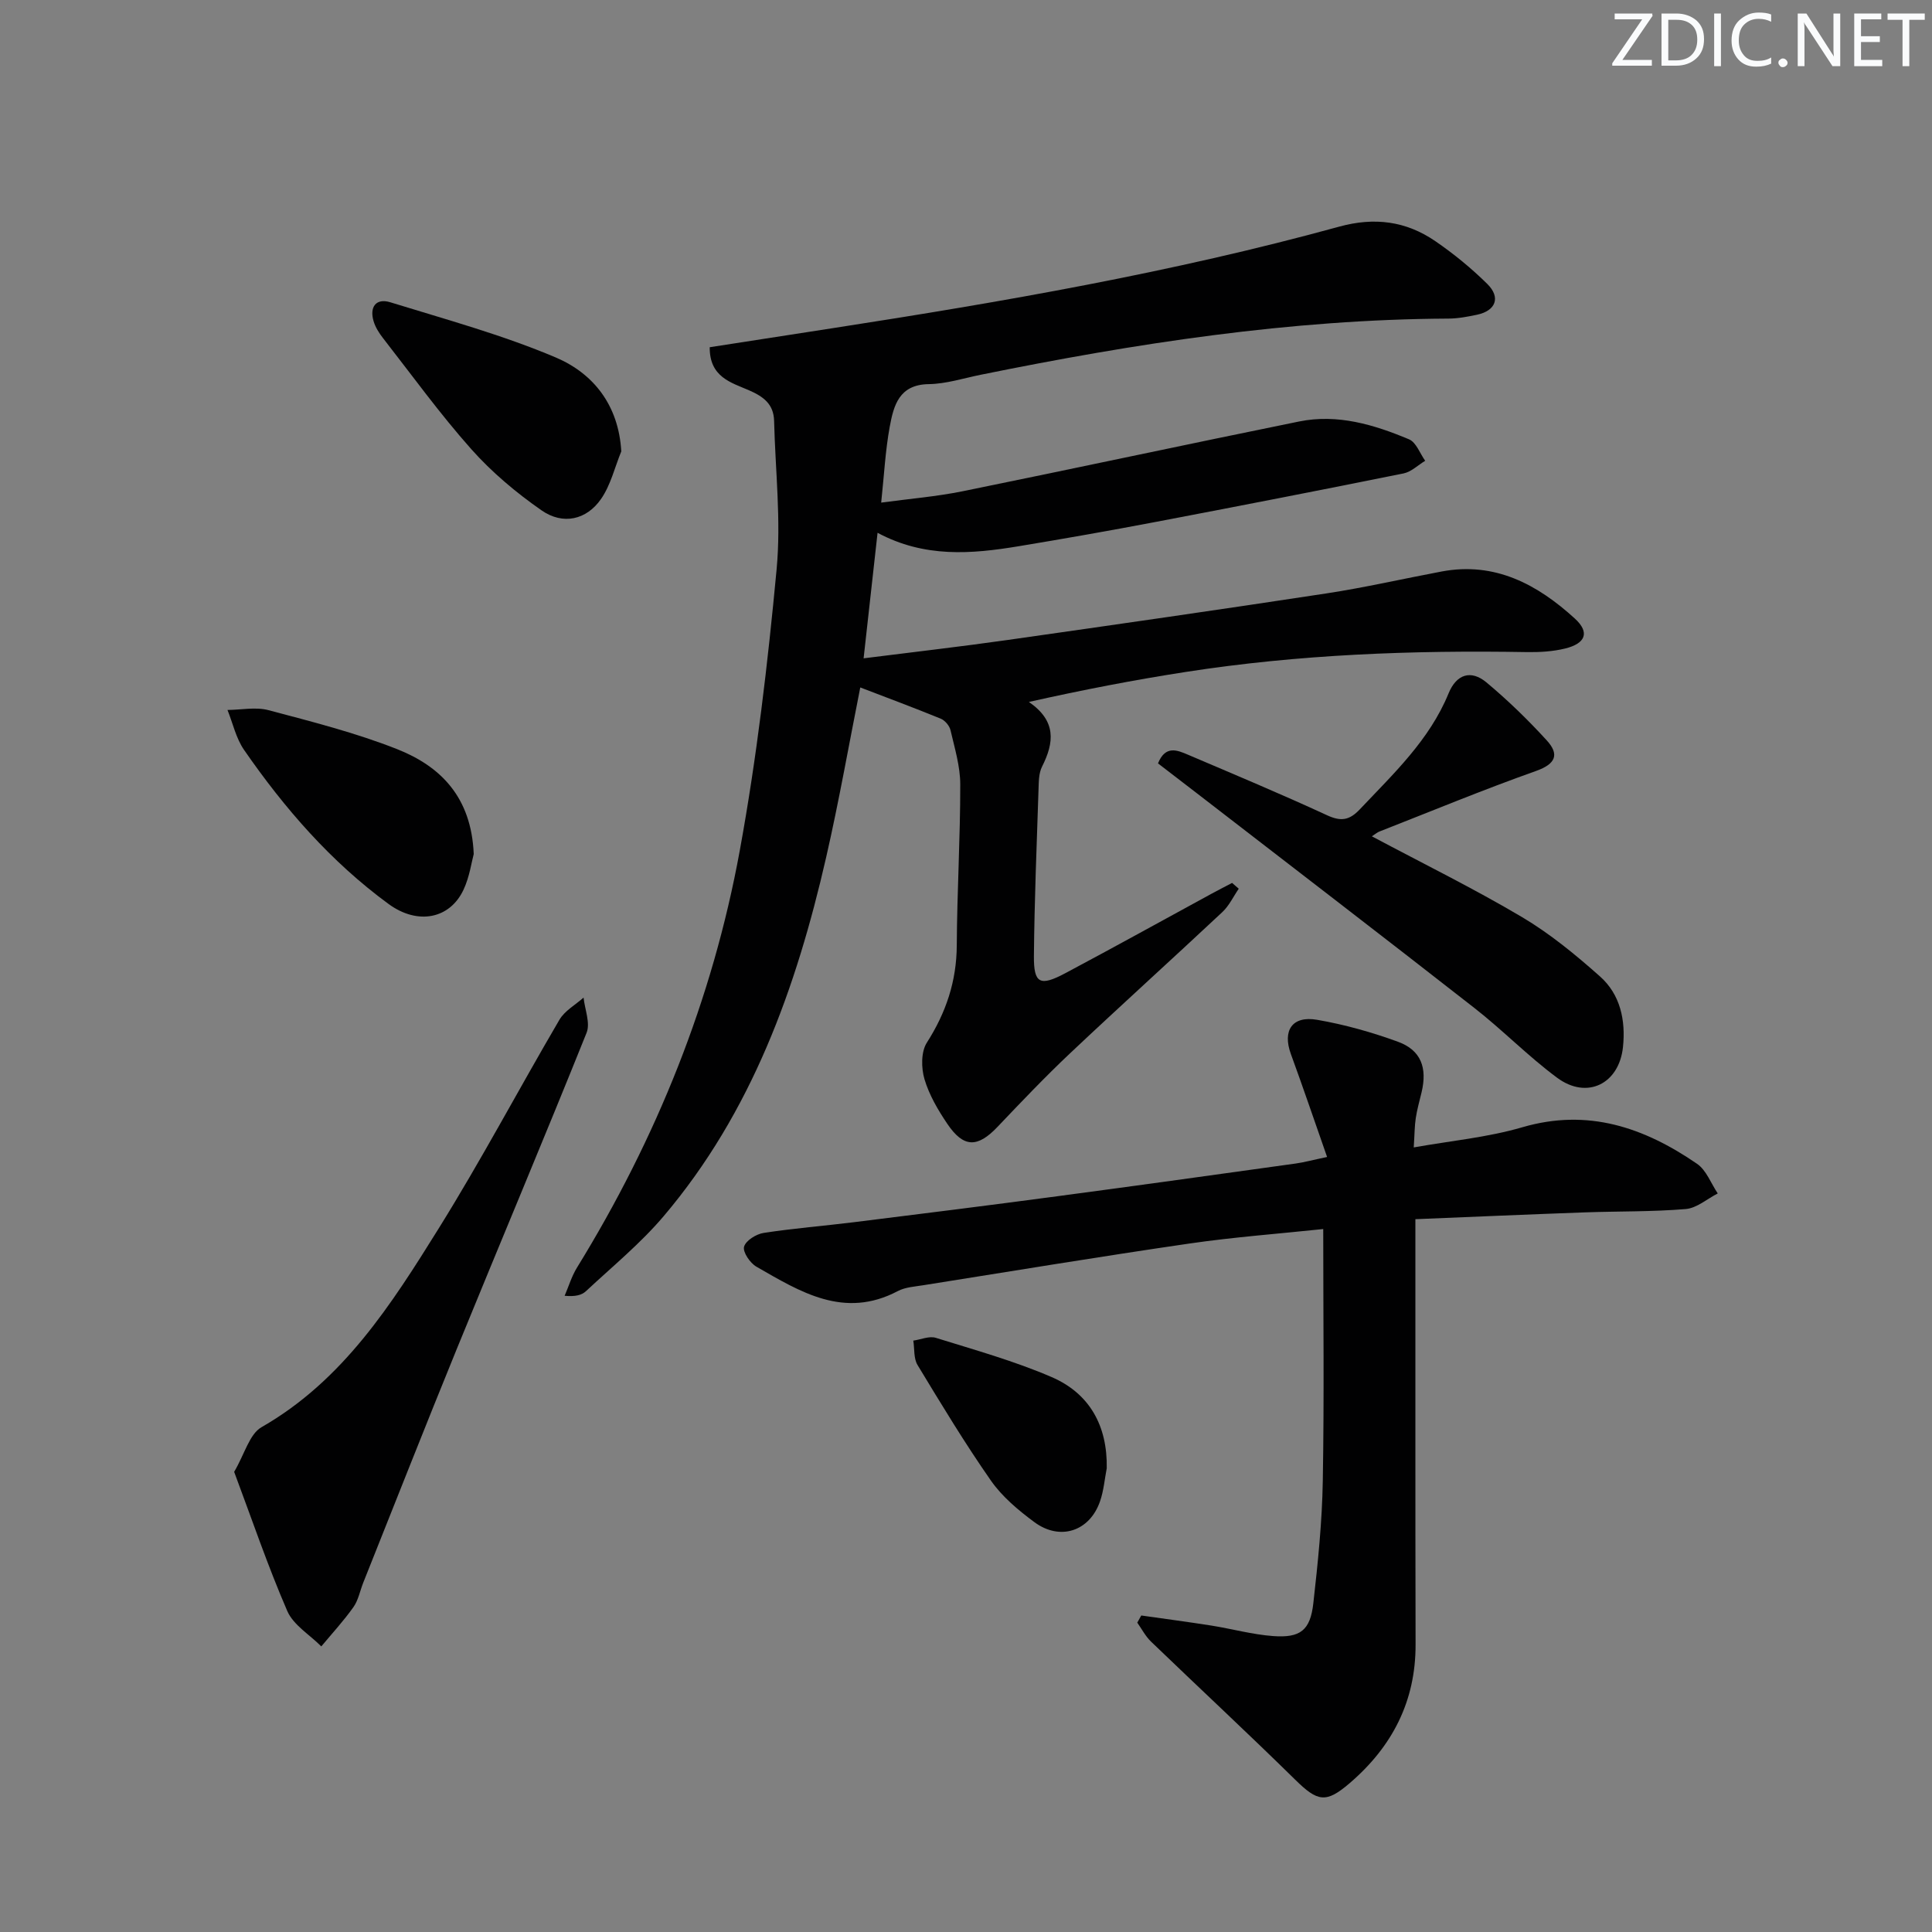
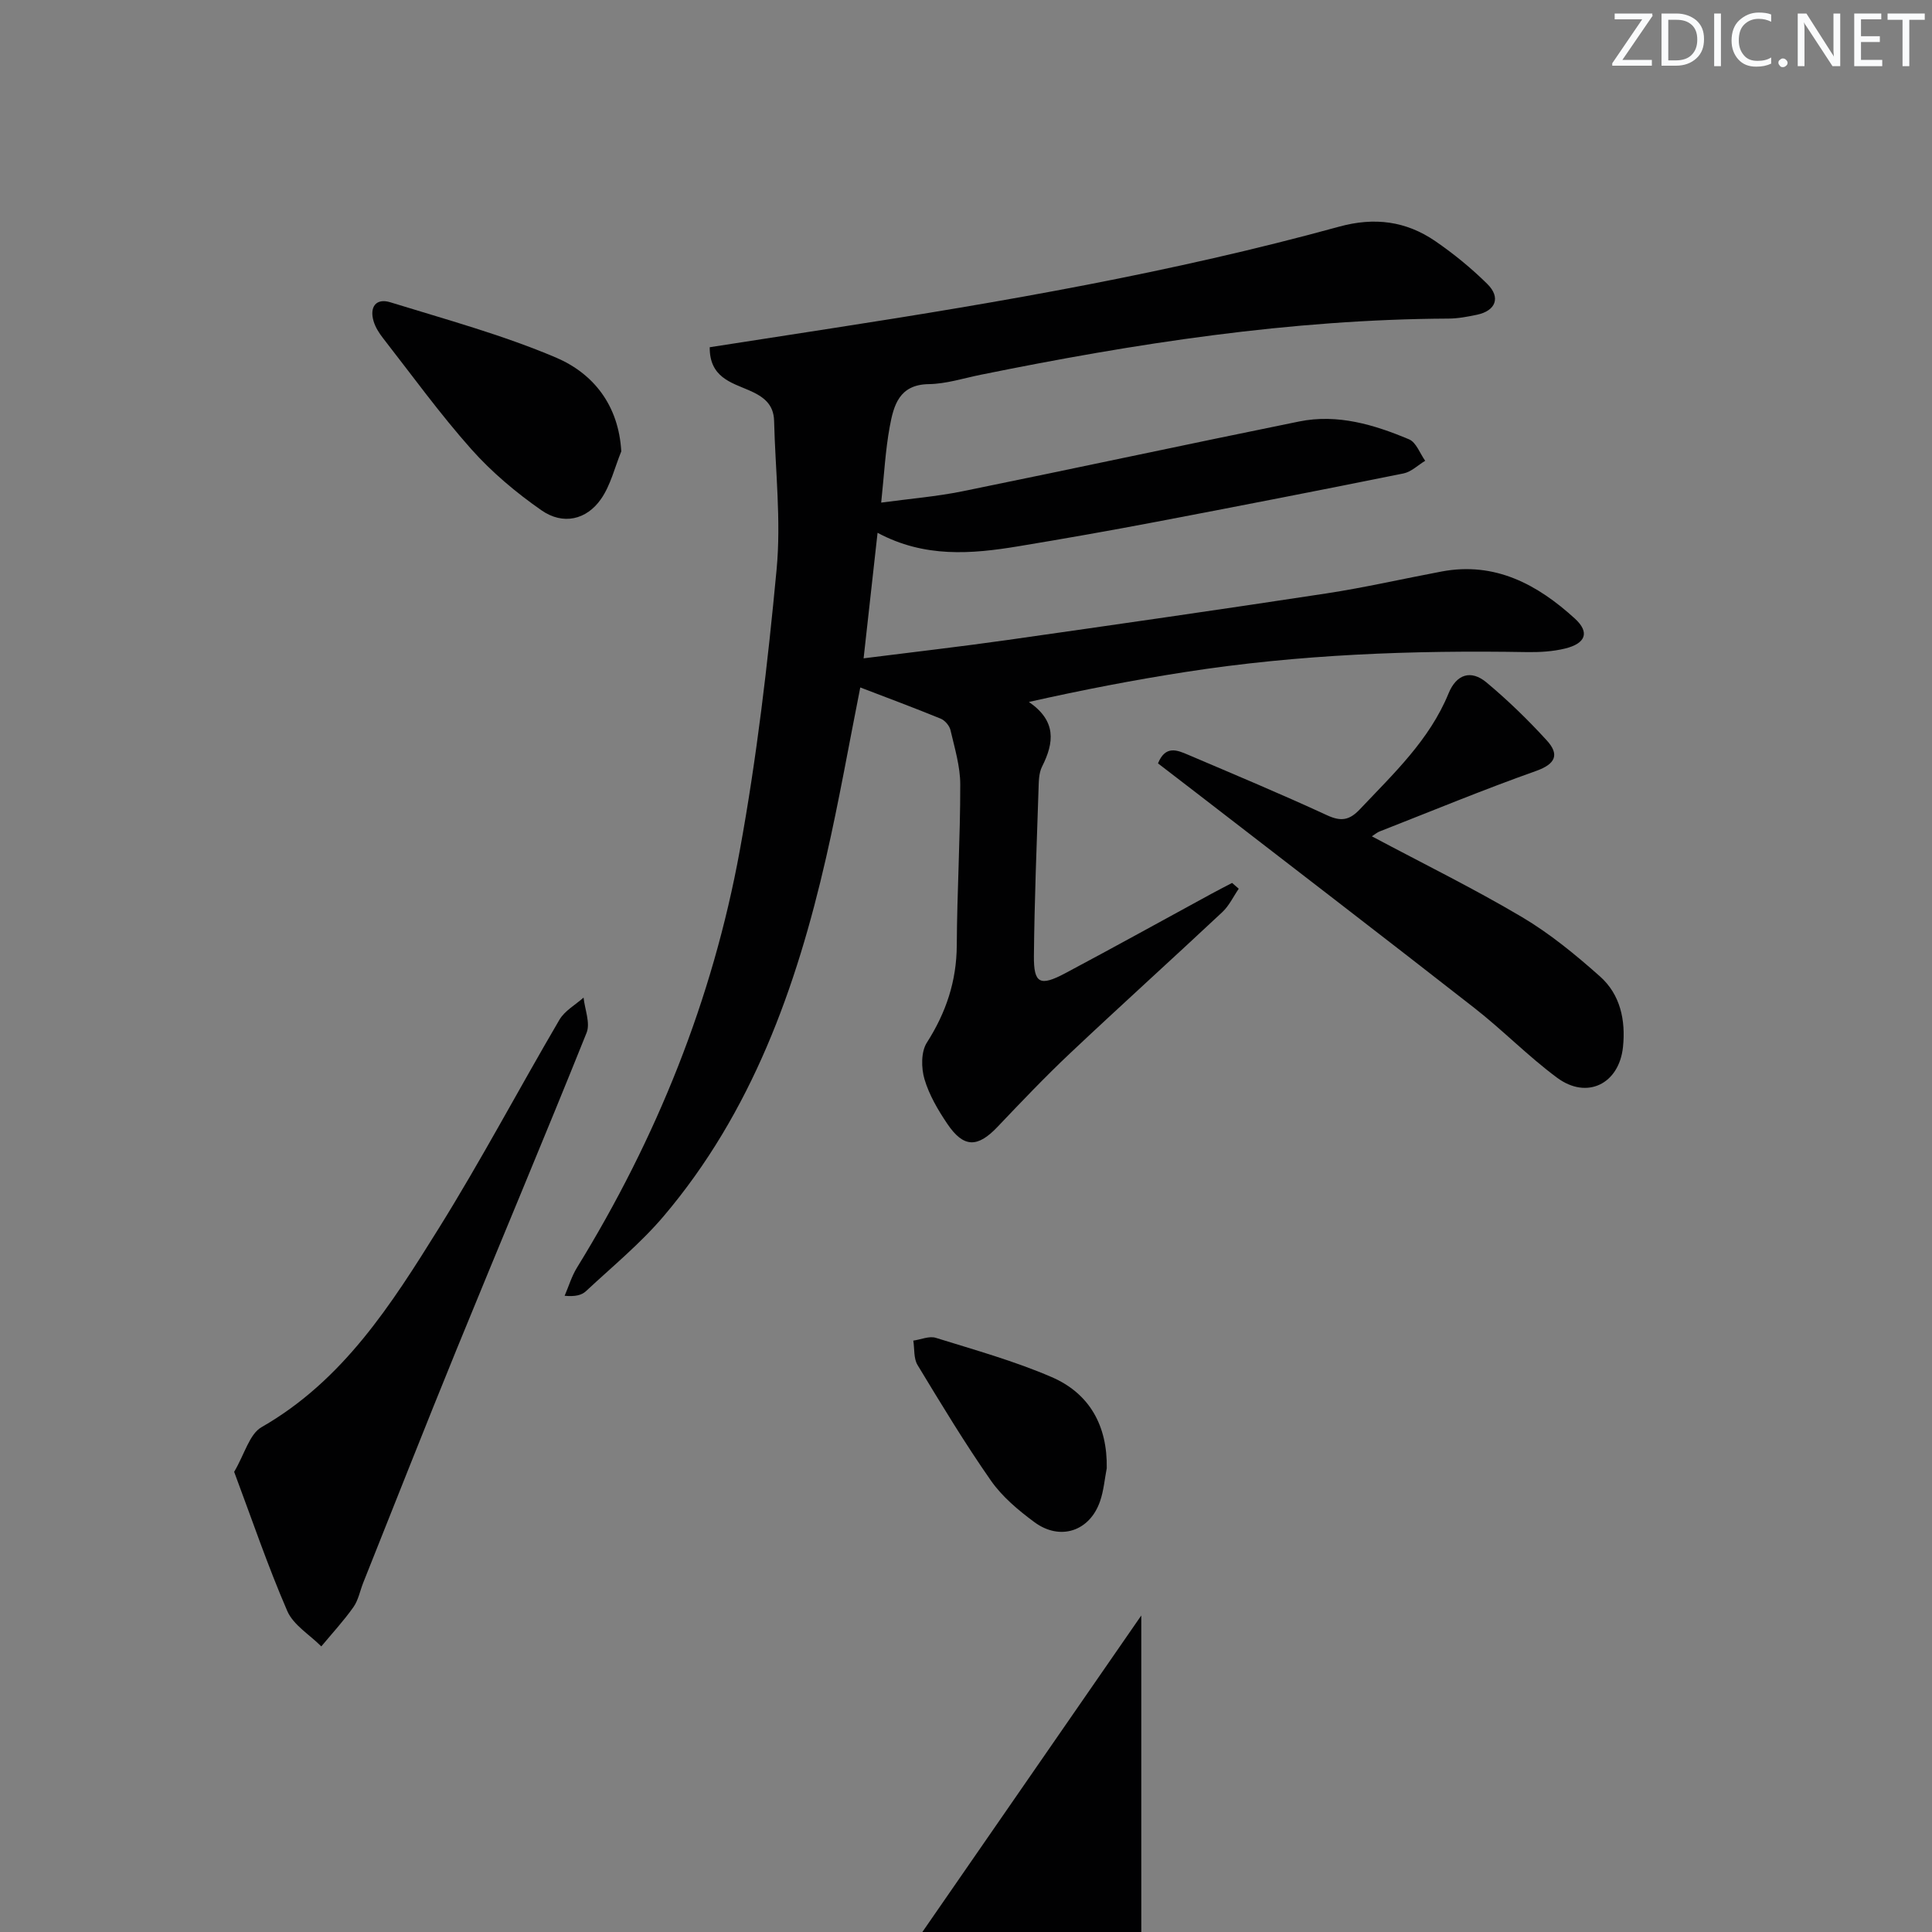
<svg xmlns="http://www.w3.org/2000/svg" enable-background="new 0 0 400 400" viewBox="0 0 400 400">
  <rect x="0" y="0" width="400" height="400" fill="#808080" stroke="none" />
  <g fill="#fafbfc">
    <path d="m342.2 3.2-6.3 9.2h6.1v1.2h-8.2v-.5l6.2-9.1h-5.7v-1.2h7.8v.4z" />
    <path d="m344 13.7v-10.9h3.1c1.6 0 3 .5 4.1 1.4 1.1 1 1.6 2.2 1.6 3.9s-.5 3-1.6 4-2.5 1.5-4.2 1.5h-3zm1.4-9.6v8.4h1.6c1.4 0 2.5-.4 3.2-1.1.8-.8 1.2-1.8 1.2-3.2s-.4-2.4-1.2-3.1-1.8-1-3.1-1z" />
    <path d="m356.3 2.8v10.9h-1.4v-10.9z" />
    <path d="m366.6 13.2c-.8.4-1.8.6-3 .6-1.6 0-2.8-.5-3.7-1.5s-1.4-2.3-1.4-3.9c0-1.7.5-3.2 1.6-4.2s2.4-1.6 4-1.6c1 0 1.9.1 2.6.4v1.5c-.8-.4-1.6-.6-2.6-.6-1.2 0-2.2.4-3 1.2s-1.1 1.9-1.1 3.3c0 1.3.4 2.3 1.1 3.1s1.6 1.1 2.8 1.1c1.1 0 2-.2 2.8-.7v1.3z" />
    <path d="m368.2 13c0-.3.1-.5.3-.6.2-.2.4-.3.6-.3.3 0 .5.1.7.3s.3.4.3.6-.1.5-.3.6c-.2.2-.4.3-.7.3s-.5-.1-.6-.3c-.2-.2-.3-.4-.3-.6z" />
    <path d="m381.1 13.7h-1.7l-5.5-8.4c-.2-.2-.3-.5-.4-.7 0 .2.1.8.1 1.5v7.6h-1.4v-10.9h1.8l5.3 8.3c.3.4.4.6.4.8 0-.3-.1-.8-.1-1.6v-7.5h1.4v10.9z" />
    <path d="m389.7 13.7h-5.8v-10.9h5.6v1.2h-4.2v3.5h3.9v1.2h-3.9v3.7h4.4z" />
    <path d="m398.4 4.1h-3.1v9.6h-1.4v-9.6h-3.1v-1.3h7.7v1.3z" />
  </g>
  <path d="m178.11 142.33c-2.31 11.59-4.39 23.49-7.08 35.24-6.18 26.99-15.4 52.72-33.62 74.22-4.8 5.66-10.65 10.45-16.1 15.54-.88.82-2.2 1.15-4.41.95.84-1.95 1.45-4.03 2.55-5.82 16.47-26.74 28.07-55.5 33.71-86.35 3.52-19.25 5.8-38.76 7.63-58.25.95-10.13-.27-20.46-.52-30.7-.08-3.5-2.21-5.06-5.23-6.37-3.64-1.58-8.16-2.7-8.1-8.9 8.49-1.32 16.96-2.63 25.43-3.94 35.27-5.46 70.42-11.55 104.87-21.02 7.34-2.02 13.86-1.16 19.93 3 3.82 2.62 7.47 5.61 10.76 8.86 2.83 2.79 1.75 5.55-2.12 6.37-1.94.41-3.94.79-5.91.8-32.74.16-64.89 5.14-96.86 11.63-3.58.73-7.17 1.89-10.76 1.94-6.14.09-7.26 4.43-8.07 8.82-.9 4.88-1.15 9.87-1.77 15.71 5.89-.8 11.44-1.25 16.86-2.35 23.25-4.73 46.44-9.73 69.69-14.45 7.94-1.61 15.51.66 22.74 3.7 1.48.62 2.25 2.92 3.34 4.44-1.49.9-2.88 2.29-4.49 2.62-17.08 3.45-34.19 6.78-51.31 10.04-9.45 1.8-18.93 3.47-28.42 5.04-9.73 1.61-19.44 2.42-29.16-2.79-.97 8.7-1.87 16.84-2.89 25.99 10.43-1.32 20.1-2.42 29.74-3.79 22.01-3.13 44.03-6.29 66.01-9.64 8.02-1.22 15.96-3.05 23.94-4.55 11.05-2.07 19.83 2.69 27.57 9.75 3.12 2.85 2.25 5.15-2.02 6.2-2.54.62-5.25.78-7.88.74-23.66-.41-47.25.47-70.67 4.11-10.72 1.66-21.37 3.72-32.47 6.21 5.74 3.95 5.24 8.4 2.73 13.38-.71 1.4-.68 3.23-.74 4.88-.38 11.44-.84 22.87-.95 34.32-.05 5.75 1.25 6.38 6.54 3.56 10.13-5.39 20.17-10.95 30.25-16.44 1.4-.76 2.83-1.49 4.24-2.23.46.4.92.8 1.38 1.2-1.12 1.63-1.99 3.52-3.4 4.84-10.45 9.79-21.08 19.38-31.5 29.21-5.2 4.9-10.13 10.09-15.06 15.27-4.12 4.33-7 4.35-10.37-.63-1.94-2.87-3.77-5.99-4.74-9.27-.68-2.31-.72-5.64.48-7.53 3.99-6.24 6.17-12.74 6.21-20.18.06-11.1.73-22.19.72-33.29 0-3.76-1.16-7.54-2.02-11.25-.21-.92-1.16-2.03-2.05-2.39-5.46-2.23-11.02-4.3-16.63-6.45z" fill="#010102" />
-   <path d="m236.29 334.47c4.84.69 9.7 1.33 14.53 2.09 4.26.68 8.47 1.85 12.75 2.17 5.66.42 7.71-1.19 8.34-6.79.95-8.42 1.82-16.88 1.96-25.34.3-17.27.09-34.55.09-52.14-9.03.96-18.41 1.65-27.7 3-18.39 2.68-36.72 5.71-55.08 8.63-1.8.29-3.76.4-5.31 1.22-11.1 5.85-20.18.16-29.27-5.06-1.31-.75-2.85-3.03-2.55-4.13.35-1.27 2.52-2.63 4.07-2.86 6.23-.96 12.52-1.45 18.78-2.23 14-1.74 28-3.49 41.99-5.36 16.46-2.19 32.9-4.48 49.34-6.77 1.78-.25 3.52-.73 6.53-1.36-2.6-7.42-4.97-14.4-7.5-21.32-1.77-4.85.26-7.98 5.44-7.08 5.68.98 11.33 2.57 16.75 4.55 4.75 1.74 6.09 5.38 4.87 10.47-.42 1.77-.93 3.53-1.2 5.33-.25 1.63-.24 3.3-.42 6.07 7.67-1.37 15.28-2.07 22.47-4.17 13.6-3.98 25.24.05 36.18 7.56 1.93 1.32 2.89 4.06 4.29 6.14-2.21 1.13-4.34 3.04-6.63 3.23-6.94.58-13.94.44-20.91.69-11.93.43-23.86.95-35.06 1.41v41.56c.01 15.49-.01 30.98.04 46.47.04 11.78-4.84 21.18-13.64 28.73-4.93 4.23-6.64 3.85-11.28-.71-9.83-9.66-19.93-19.04-29.86-28.6-1.14-1.1-1.91-2.6-2.84-3.92.27-.5.55-.99.83-1.48z" fill="#010102" />
+   <path d="m236.29 334.47v41.56c.01 15.49-.01 30.98.04 46.47.04 11.78-4.84 21.18-13.64 28.73-4.93 4.23-6.64 3.85-11.28-.71-9.83-9.66-19.93-19.04-29.86-28.6-1.14-1.1-1.91-2.6-2.84-3.92.27-.5.55-.99.83-1.48z" fill="#010102" />
  <path d="m48.48 304.73c2.19-3.73 3.17-7.82 5.67-9.25 16.92-9.69 26.91-25.46 36.73-41.23 8.77-14.09 16.55-28.8 24.95-43.13 1.09-1.86 3.3-3.07 4.99-4.58.26 2.45 1.44 5.28.62 7.3-8.78 21.87-17.94 43.58-26.85 65.4-6.58 16.11-12.94 32.3-19.39 48.45-.67 1.69-1.01 3.61-2.03 5.05-2.02 2.85-4.41 5.44-6.65 8.13-2.4-2.42-5.77-4.41-7.04-7.32-4.05-9.35-7.34-19.04-11-28.82z" fill="#010102" />
  <path d="m284.03 173.15c10.74 5.72 21.14 10.83 31.08 16.72 5.79 3.43 11.1 7.8 16.15 12.29 4.21 3.74 5.34 9.06 4.76 14.62-.8 7.63-7.44 10.94-13.63 6.36-6-4.44-11.26-9.86-17.15-14.46-19.12-14.95-38.38-29.72-57.58-44.55-2.61-2.01-5.22-4.02-7.91-6.08 1.55-3.81 3.99-2.74 6.22-1.79 9.61 4.1 19.26 8.13 28.74 12.51 2.91 1.35 4.65 1.1 6.85-1.23 6.96-7.37 14.39-14.32 18.35-23.98 1.63-3.98 4.63-4.95 7.85-2.27 4.42 3.69 8.59 7.74 12.48 12 2.62 2.87 1.92 4.86-2.22 6.33-10.91 3.87-21.62 8.31-32.4 12.53-.44.16-.81.49-1.59 1z" fill="#010102" />
-   <path d="m98.08 176.82c-.45 1.65-.86 4.69-2.09 7.34-2.83 6.1-9.5 7.42-15.54 3-11.95-8.75-21.54-19.79-29.92-31.9-1.66-2.4-2.32-5.5-3.43-8.27 2.84-.02 5.83-.66 8.48.04 8.96 2.38 18.01 4.67 26.61 8.06 8.95 3.54 15.4 9.86 15.89 21.73z" fill="#010102" />
  <path d="m128.63 93.45c-1.36 3.32-2.2 7-4.2 9.87-3.01 4.33-7.88 5.42-12.3 2.35-5.26-3.66-10.31-7.9-14.56-12.68-6.5-7.31-12.26-15.28-18.29-23.01-.81-1.04-1.56-2.23-1.93-3.47-.89-2.98.52-4.83 3.45-3.93 11.52 3.56 23.24 6.75 34.31 11.45 7.73 3.3 12.97 9.84 13.52 19.42z" fill="#010102" />
  <path d="m229.14 303.98c-.44 2.28-.63 4.65-1.38 6.82-2.13 6.23-8.28 8.29-13.62 4.33-3.31-2.45-6.64-5.24-8.97-8.57-5.41-7.75-10.31-15.87-15.21-23.96-.82-1.36-.6-3.34-.87-5.04 1.56-.22 3.29-1 4.65-.58 8.06 2.51 16.25 4.79 23.97 8.12 7.9 3.4 11.59 10.13 11.43 18.88z" fill="#010102" />
</svg>